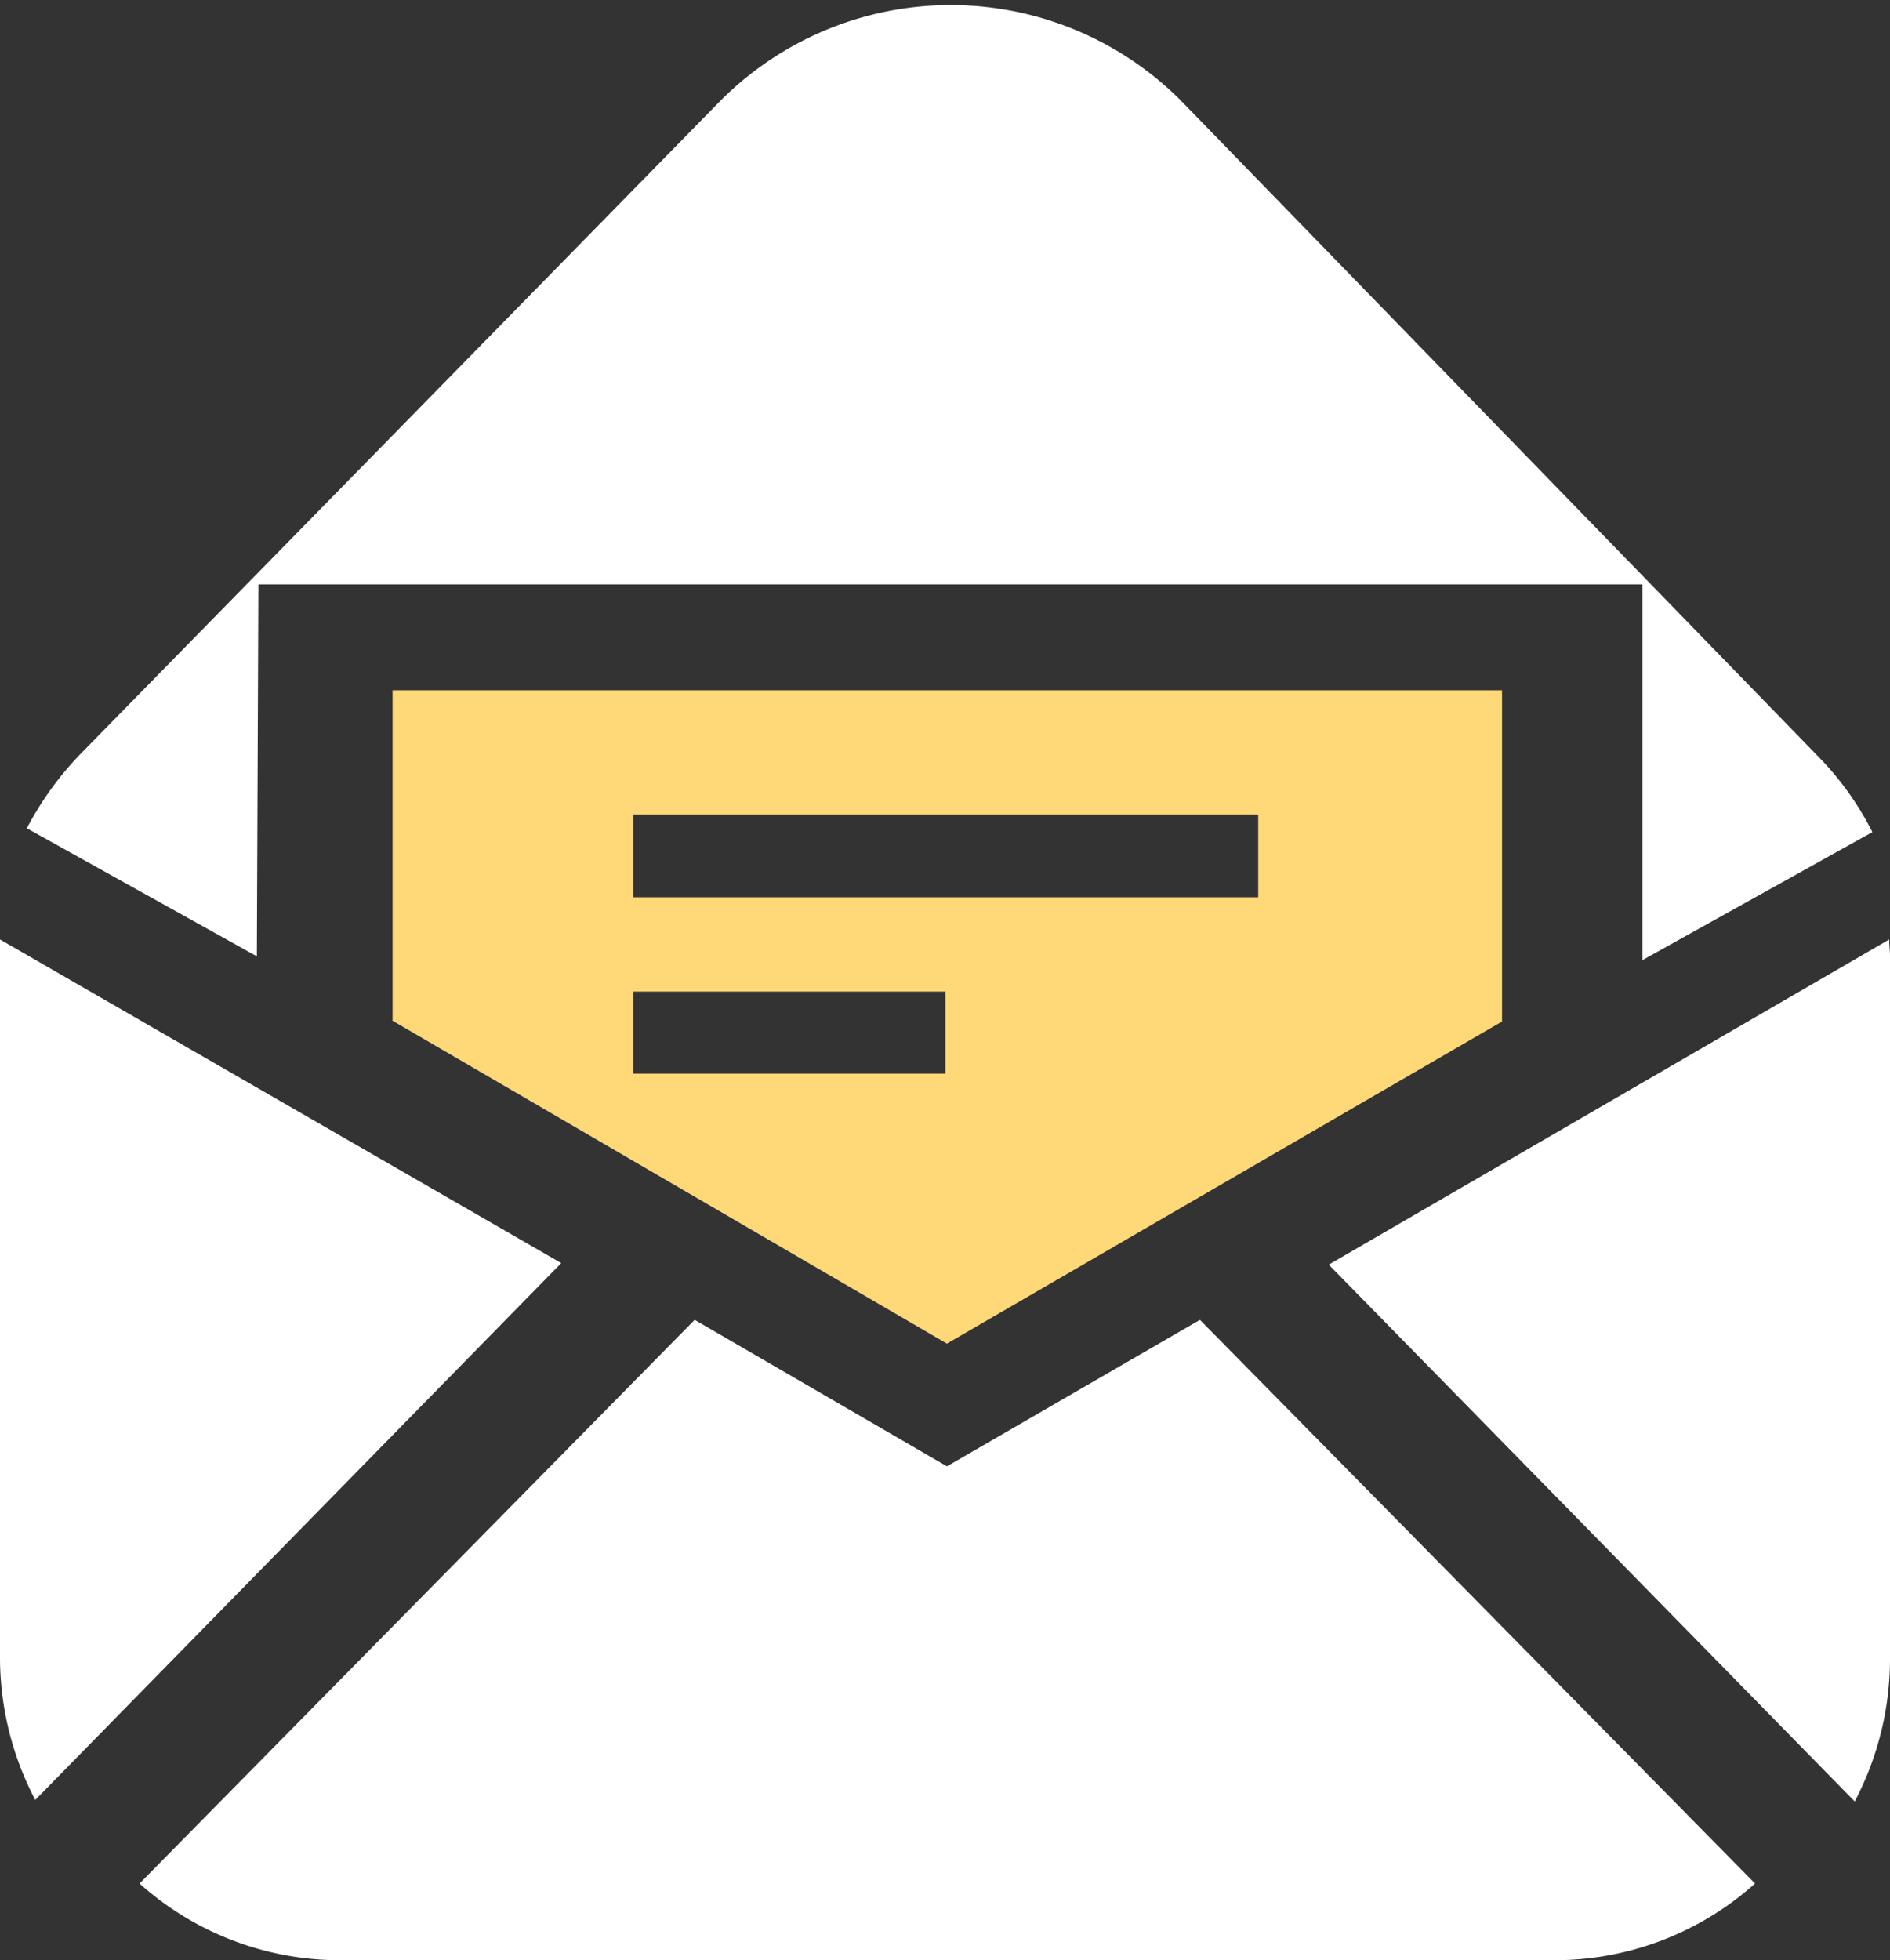
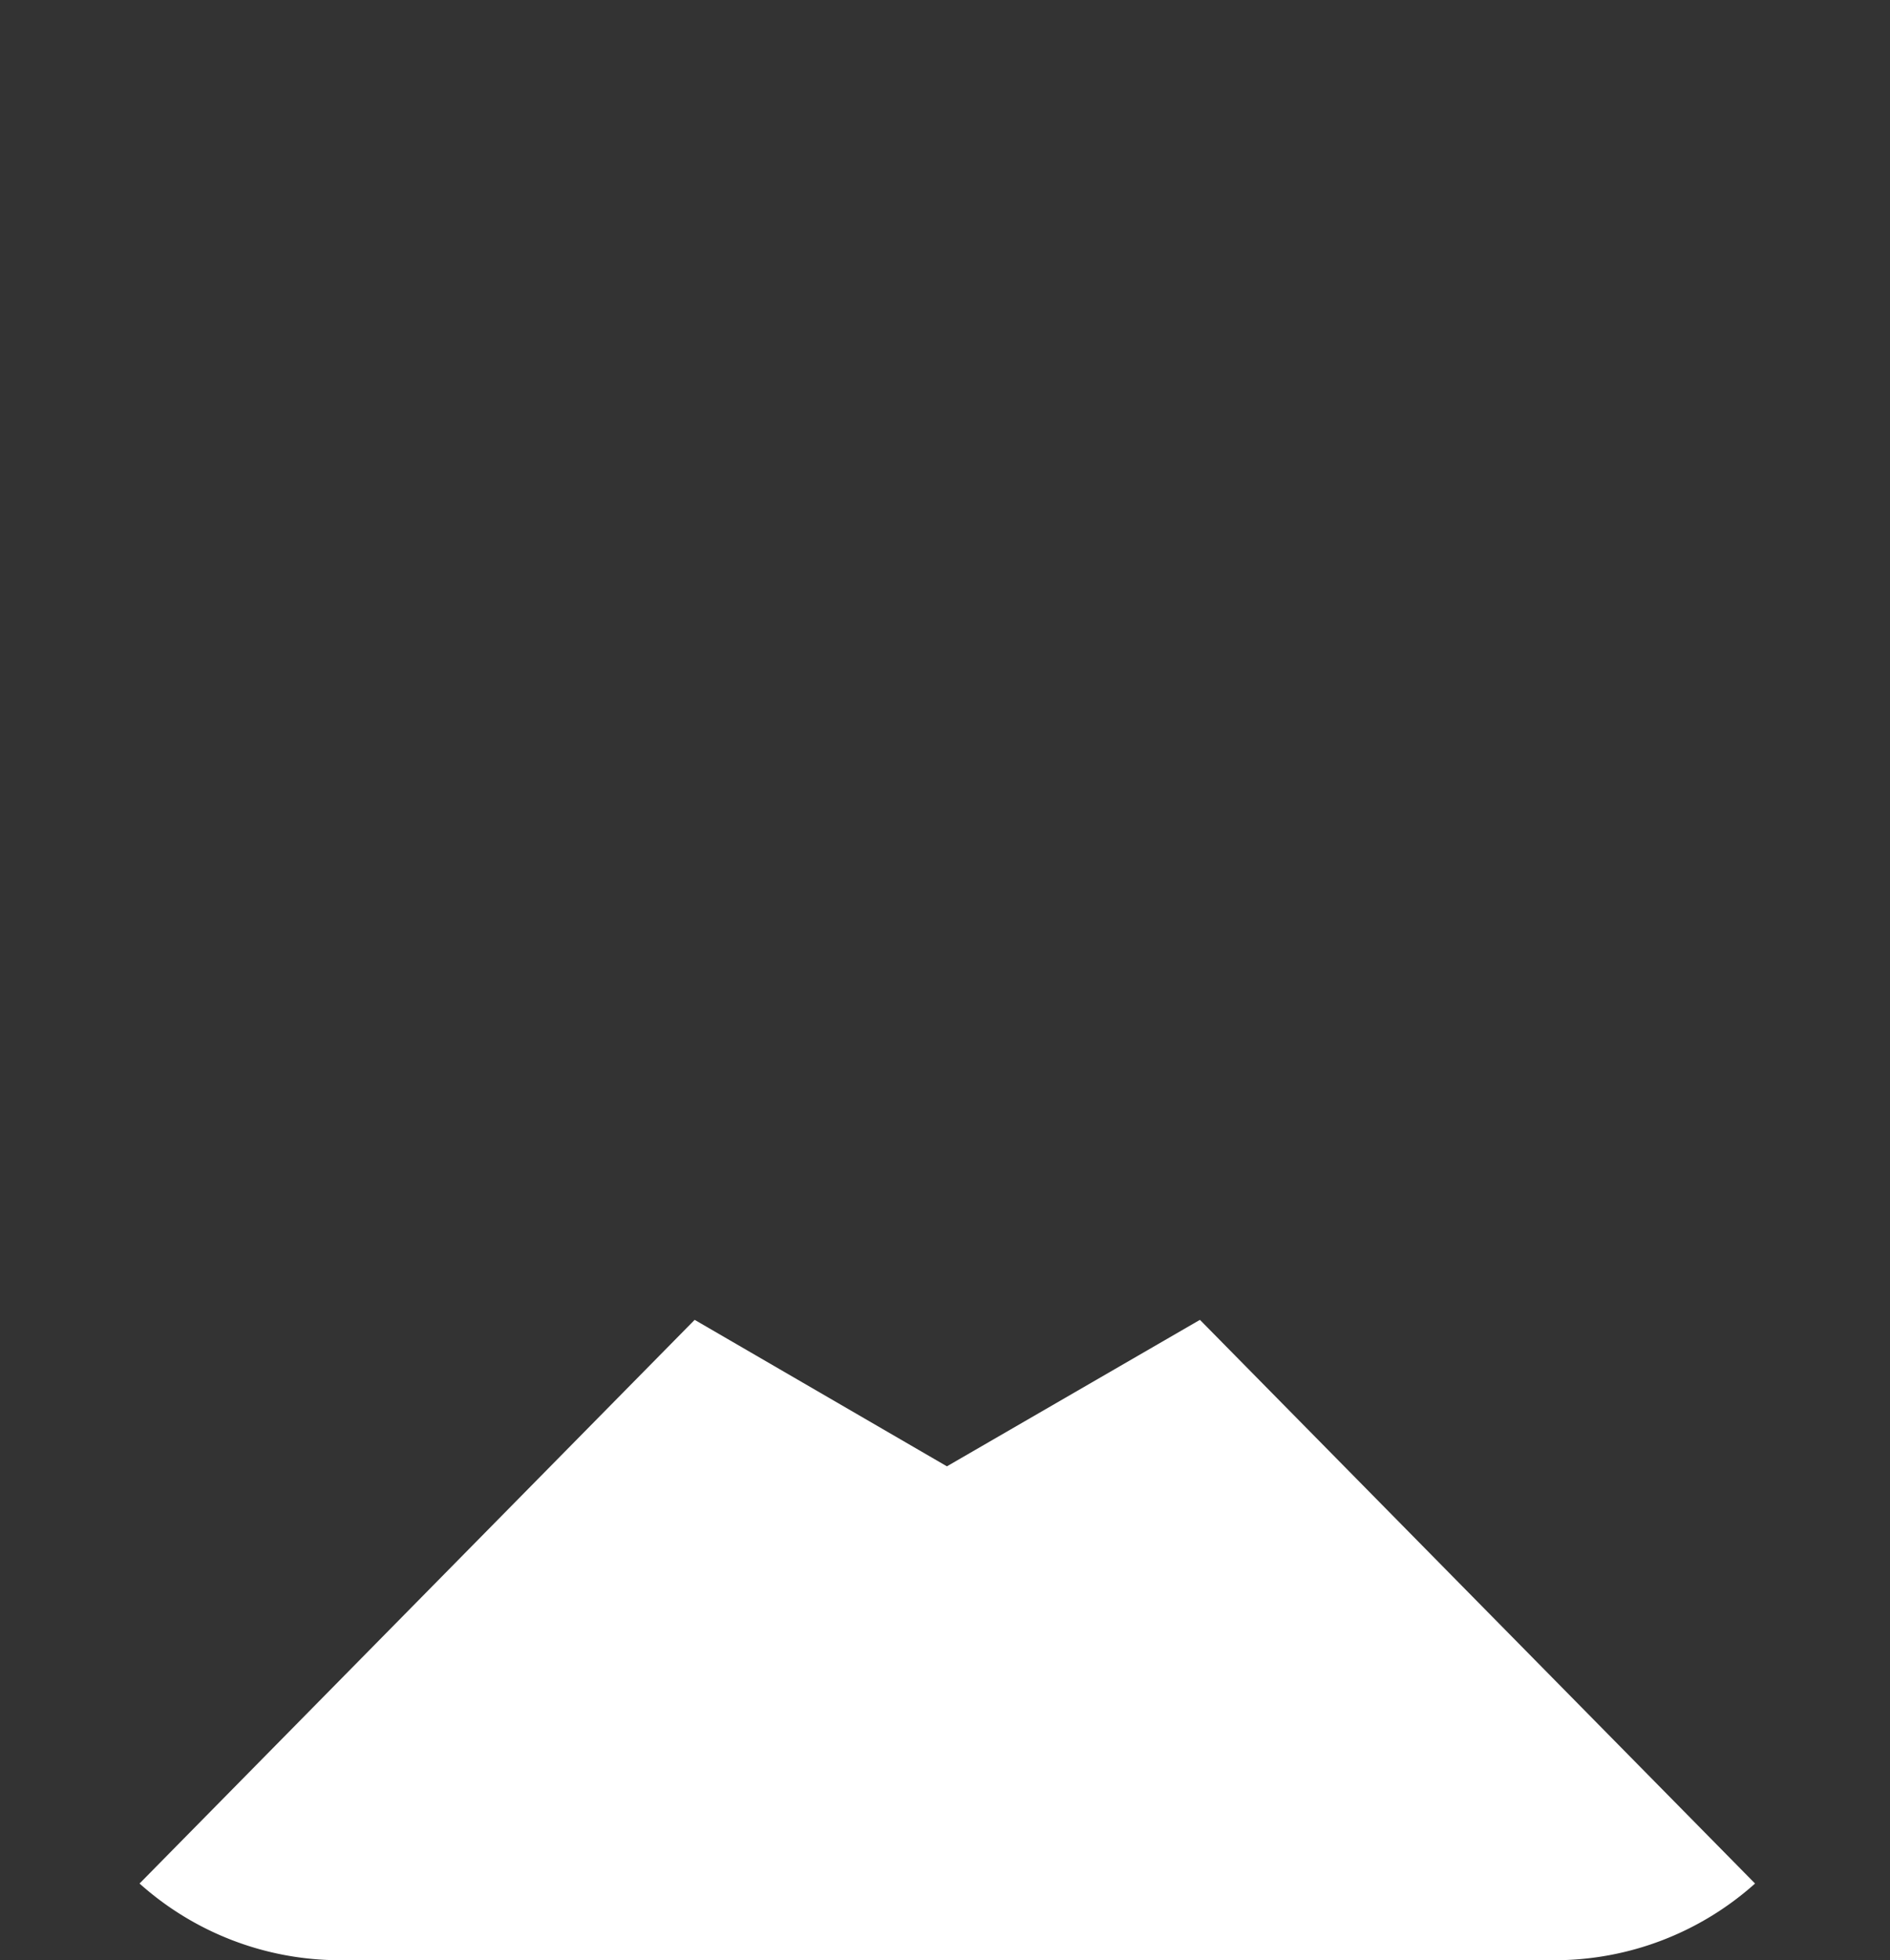
<svg xmlns="http://www.w3.org/2000/svg" viewBox="0 0 24.65 25.56">
  <rect x="0" y="0" width="24.65" height="25.56" fill="#333333" stroke="none" />
  <defs>
    <style>.a{fill:#fff;}.b{fill:#ffd877;}</style>
  </defs>
-   <path class="a" d="M0,12.25c0,.08,0,.15,0,.22v9.16a4,4,0,0,0,.46,1.84l6.86-7Z" />
-   <path class="a" d="M24.64,12.25l-7.31,4.24,6.86,7a4,4,0,0,0,.46-1.84V12.47C24.65,12.4,24.64,12.33,24.64,12.25Z" />
  <path class="a" d="M12.35,19.12,9.06,17.21,1.82,24.56a3.92,3.92,0,0,0,2.61,1H20.28a3.92,3.92,0,0,0,2.61-1l-7.24-7.35Z" />
-   <path class="b" d="M12.35,17.52l7.24-4.2V9H5.12v4.31Zm-4.09-6.9h8.15V11.7H8.26Zm0,2.31h4.07V14H8.26Z" />
-   <path class="a" d="M3.37,7.62H21.42v4.9l3-1.67a3.93,3.93,0,0,0-.72-1l-8.3-8.54a4.24,4.24,0,0,0-6,0L1.08,9.8a4.21,4.21,0,0,0-.73,1l3,1.67Z" />
</svg>